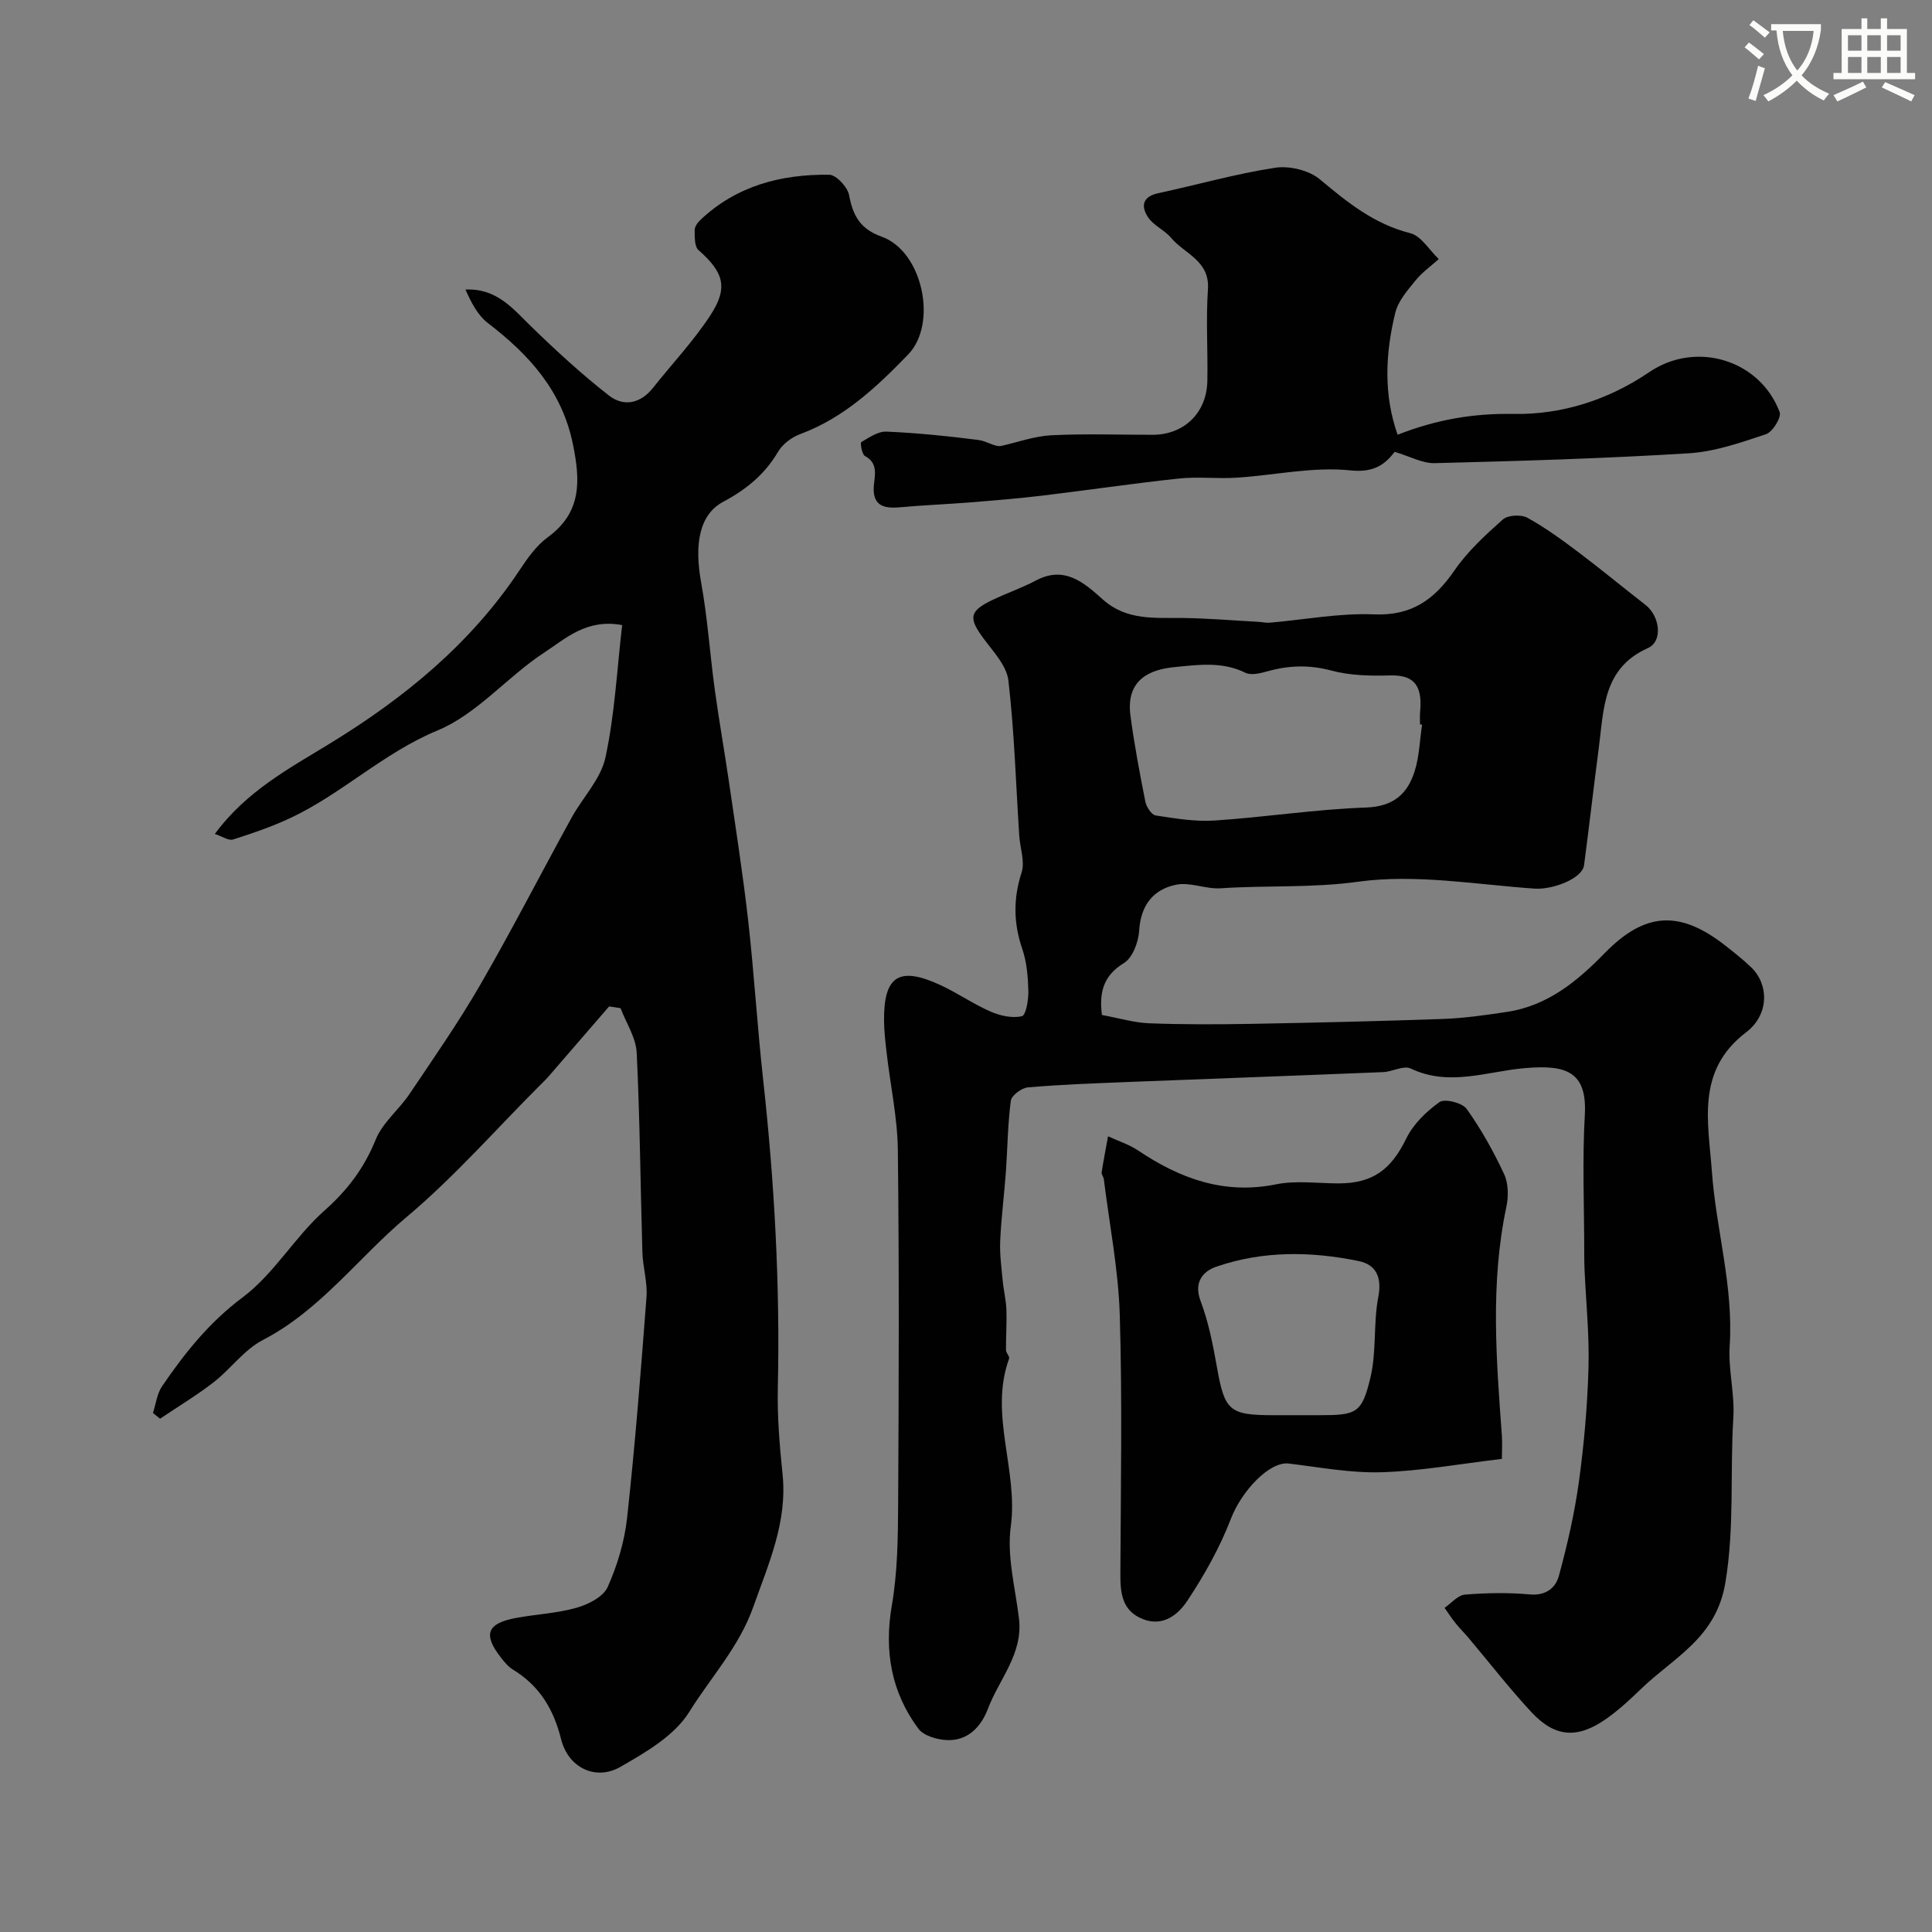
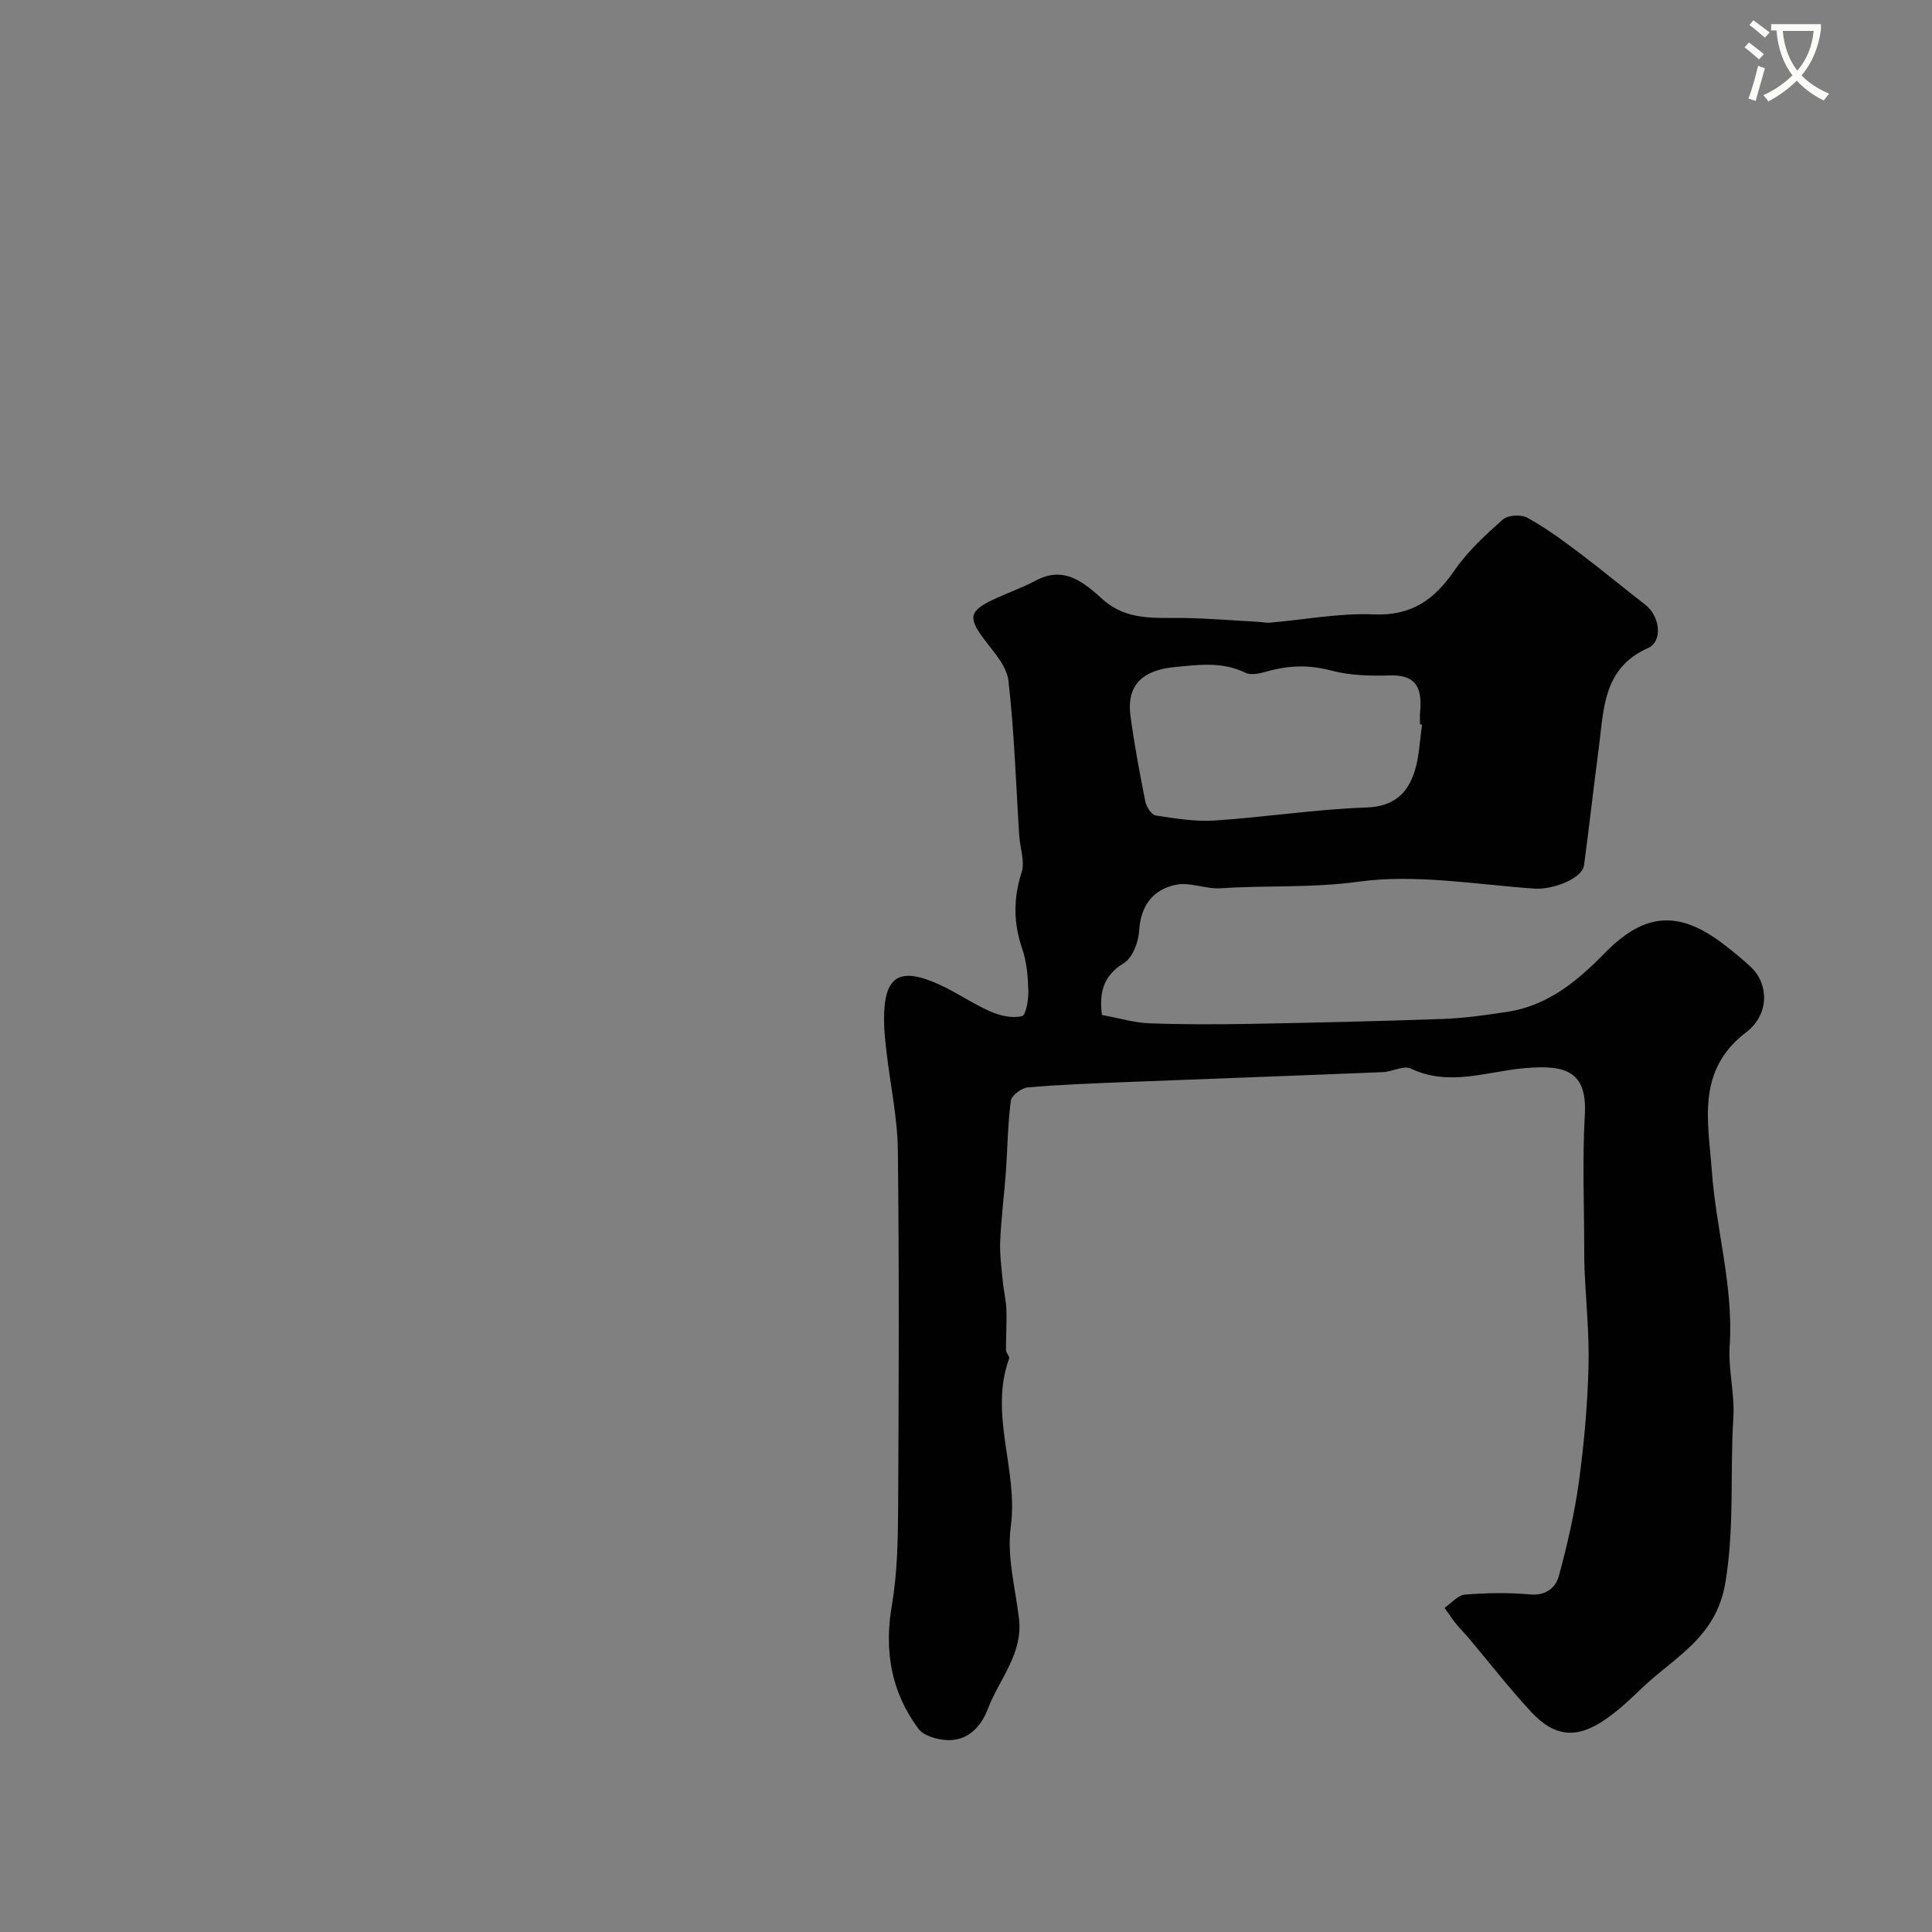
<svg xmlns="http://www.w3.org/2000/svg" enable-background="new 0 0 400 400" viewBox="0 0 400 400">
  <rect x="0" y="0" width="400" height="400" fill="#808080" stroke="none" />
  <path d="m362.1 8.8c1.1.8 2.1 1.6 3.1 2.4l-1 1.1c-1.3-1.1-2.3-2-3-2.5zm1.9 4.8c.5.2.9.4 1.4.5-.6 2.3-1.3 4.5-1.9 6.8l-1.5-.5c.8-2.1 1.4-4.3 2-6.8zm-1-9.4c1.3.9 2.4 1.8 3.4 2.5l-1 1.1c-1.4-1.2-2.4-2.1-3.2-2.6zm3.7 2.2v-1.4h10.3v1.2c-.5 3.6-1.8 6.8-4 9.4 1.5 1.6 3.4 2.8 5.7 3.8-.3.4-.7.8-1.1 1.4-2.3-1.1-4.1-2.5-5.6-4.1-1.6 1.6-3.6 3.1-5.9 4.3-.3-.5-.7-.9-1-1.3 2.4-1.1 4.4-2.5 6-4.1-1.9-2.5-3-5.6-3.3-9.3h-1.1zm8.8 0h-6.4c.3 3.3 1.3 6 3 8.2 2-2.2 3.1-5.1 3.4-8.2z" fill="#fbfcfa" />
-   <path d="m385.3 3.8h1.3v2.2h2.8v-2.2h1.3v2.2h4.1v9.1h1.7v1.3h-16.9v-1.3h1.7v-9.1h4.1v-2.2zm.4 13.1.7 1.2c-1.8.9-3.8 1.9-6 2.9-.2-.4-.5-.8-.8-1.3 2.3-1 4.3-1.9 6.1-2.8zm-3.1-6.4h2.8v-3.2h-2.8zm0 4.6h2.8v-3.3h-2.8zm4-4.6h2.8v-3.2h-2.8zm0 4.6h2.8v-3.3h-2.8zm3.7 1.9c2.1.9 4.1 1.8 6.1 2.7l-.7 1.3c-2.2-1.1-4.2-2-6.1-2.9zm3.2-9.7h-2.8v3.2h2.8zm-2.8 7.8h2.8v-3.3h-2.8z" fill="#fbfcfa" />
  <g fill="#010102">
    <path d="m228.14 210.14c3.59.66 6.68 1.6 9.8 1.72 7.01.27 14.05.24 21.07.12 13.27-.24 26.54-.55 39.8-1.02 4.41-.16 8.82-.8 13.2-1.46 8.39-1.26 14.51-6.31 20.22-12.16 8.38-8.59 15.6-8.94 25.07-1.5 1.8 1.42 3.62 2.85 5.27 4.44 3.63 3.49 3.82 9.75-1.09 13.48-10.39 7.91-7.78 18.64-7.06 28.69.86 12.08 4.51 23.88 3.69 36.21-.32 4.91 1.07 9.93.76 14.85-.71 11.36.27 22.66-1.65 34.16-1.91 11.47-10.62 15.42-17.34 21.89-2.3 2.21-4.66 4.43-7.26 6.26-5.99 4.23-10.65 3.93-15.56-1.34-4.58-4.93-8.71-10.27-13.06-15.43-.84-.99-1.78-1.9-2.59-2.92-.83-1.04-1.56-2.16-2.33-3.24 1.4-.96 2.74-2.62 4.2-2.74 4.47-.37 9.02-.44 13.48-.04 3.3.3 5.32-1.39 5.98-3.81 1.75-6.42 3.25-12.96 4.16-19.55 1.07-7.81 1.76-15.71 1.98-23.59.19-6.77-.52-13.57-.82-20.36-.05-1.16-.06-2.33-.06-3.5 0-9.5-.42-19.02.12-28.49.51-9.09-4.05-10.38-12.38-9.67-7.88.67-15.68 3.9-23.68.08-1.45-.69-3.77.67-5.71.75-17.56.72-35.12 1.35-52.68 2.04-6.95.28-13.92.53-20.85 1.12-1.3.11-3.4 1.67-3.54 2.77-.65 4.86-.67 9.8-1.02 14.7-.35 4.79-.97 9.56-1.18 14.35-.12 2.73.26 5.48.52 8.21.18 1.99.69 3.96.76 5.96.1 2.8-.1 5.6-.08 8.4.01.6.8 1.32.64 1.77-4.2 11.6 1.94 23.07.35 34.76-.84 6.16.94 12.71 1.7 19.06.87 7.29-4.1 12.52-6.43 18.67-1.37 3.63-4.08 6.64-8.39 6.49-2.07-.07-4.9-.87-6.01-2.36-5.63-7.6-7.12-16.11-5.49-25.56 1.17-6.79 1.26-13.82 1.3-20.75.14-24.5.22-49-.06-73.49-.08-6.66-1.53-13.3-2.3-19.96-.27-2.29-.54-4.59-.56-6.89-.06-9.24 3.14-11.27 11.7-7.3 3.55 1.65 6.81 3.93 10.39 5.49 1.97.86 4.47 1.41 6.45.94.85-.2 1.38-3.39 1.34-5.21-.08-2.92-.32-5.98-1.26-8.72-1.83-5.34-1.88-10.41-.14-15.82.73-2.27-.33-5.09-.49-7.66-.69-10.7-1.01-21.44-2.24-32.07-.35-3.06-3.1-5.96-5.11-8.67-3.2-4.32-3.03-5.71 1.86-8.05 2.94-1.4 6.05-2.47 8.92-3.99 5.98-3.19 10.04.49 13.91 3.94 4.99 4.44 10.87 3.72 16.74 3.81 5.12.08 10.24.51 15.36.79.82.04 1.65.25 2.45.18 7.19-.62 14.41-2.02 21.55-1.72 7.81.33 12.5-3.05 16.65-9.07 2.73-3.97 6.41-7.36 10.04-10.58 1.04-.92 3.77-1.07 5.06-.36 3.7 2.03 7.16 4.56 10.55 7.11 4.71 3.54 9.24 7.31 13.9 10.92 3.02 2.34 3.67 7.56.52 8.96-9.32 4.15-9.11 12.63-10.16 20.61-1.07 8.11-1.98 16.24-3.06 24.35-.37 2.77-6.49 5.1-10.25 4.84-12.18-.85-24.62-3.07-36.5-1.43-9.6 1.33-19.01.72-28.48 1.36-3.05.21-6.32-1.33-9.22-.74-4.75.96-7.34 4.27-7.66 9.52-.14 2.35-1.36 5.61-3.15 6.7-4.56 2.77-5.08 6.49-4.56 10.75zm66.29-60.11c-.14-.02-.28-.04-.43-.06 0-.83-.06-1.67.01-2.49.42-4.56-.42-7.81-6.18-7.64-4.07.12-8.31.03-12.2-1.01-4.57-1.22-8.81-1.08-13.23.16-1.46.41-3.36.88-4.55.3-4.81-2.38-9.82-1.65-14.71-1.17-4.91.48-10.1 2.47-9.09 10.06.79 5.96 1.91 11.88 3.08 17.78.22 1.1 1.27 2.74 2.14 2.87 4.04.62 8.18 1.32 12.23 1.05 10.46-.69 20.87-2.33 31.32-2.69 5.68-.2 8.58-2.81 10.07-7.52.97-3.07 1.05-6.42 1.54-9.64z" />
-     <path d="m126.11 208.37c-4.18 4.84-8.35 9.67-12.54 14.5-.54.63-1.16 1.2-1.74 1.79-9.17 9.17-17.77 19.02-27.67 27.33-9.98 8.38-17.8 19.26-29.75 25.45-3.86 2-6.64 5.99-10.18 8.74-3.53 2.74-7.39 5.05-11.1 7.55-.49-.4-.97-.79-1.46-1.19.61-1.86.83-3.99 1.89-5.54 4.7-6.88 9.74-13.21 16.68-18.4 6.48-4.84 10.78-12.49 16.9-17.93 4.8-4.26 8.25-8.82 10.65-14.74 1.42-3.5 4.79-6.16 6.98-9.41 5-7.44 10.14-14.81 14.62-22.56 6.58-11.38 12.59-23.09 18.92-34.62 2.32-4.22 6.08-8.04 7.04-12.51 1.93-8.91 2.38-18.14 3.46-27.41-7.4-1.38-11.75 2.83-16.12 5.68-7.64 4.99-13.91 12.74-22.08 16.12-11.25 4.66-19.8 13.13-30.53 18.16-3.81 1.78-7.82 3.16-11.84 4.43-.91.29-2.21-.64-3.76-1.15 6.55-8.9 15.43-13.58 23.92-18.78 15.4-9.43 29.14-20.68 39.24-35.94 1.62-2.45 3.45-5.01 5.77-6.71 7.07-5.15 6.75-11.73 5.2-19.29-2.27-11.05-9.05-18.5-17.57-25.03-2.14-1.64-3.49-4.29-4.67-6.96 6.5-.29 9.8 3.95 13.61 7.65 5.14 5 10.44 9.87 16.08 14.28 3.03 2.37 6.52 1.72 9.13-1.57 3.97-5.01 8.4-9.7 11.88-15.02 3.78-5.79 2.74-8.93-2.46-13.52-.84-.74-.77-2.71-.79-4.11-.01-.7.59-1.56 1.15-2.09 7.49-7.11 16.75-9.52 26.71-9.39 1.45.02 3.8 2.54 4.11 4.21.81 4.25 2.27 7.01 6.77 8.62 8.47 3.03 11.63 18.01 5.46 24.39-6.53 6.75-13.32 13.14-22.41 16.5-1.74.65-3.6 2.07-4.53 3.65-2.75 4.67-6.57 7.79-11.33 10.33-4.99 2.66-6.02 8.79-4.59 16.7 1.33 7.34 1.82 14.83 2.83 22.23.88 6.41 2.02 12.79 2.95 19.19 1.39 9.54 2.89 19.08 3.97 28.66 1.23 10.93 1.88 21.92 3.09 32.86 2.34 21.24 3.52 42.51 3.04 63.89-.13 5.92.37 11.89.98 17.8 1.02 9.9-2.87 18.47-6.06 27.48-2.95 8.33-8.82 14.6-13.27 21.76-3.04 4.89-8.99 8.36-14.26 11.37-5.11 2.92-10.78.18-12.26-5.73-1.56-6.25-4.48-11.07-9.96-14.41-.97-.59-1.76-1.55-2.47-2.46-3.79-4.83-2.94-7.13 3.14-8.25 4.17-.77 8.48-.95 12.52-2.11 2.41-.69 5.51-2.26 6.41-4.28 2.01-4.5 3.5-9.47 4.03-14.37 1.66-15.19 2.86-30.44 4.01-45.68.23-3.06-.76-6.18-.85-9.29-.41-13.77-.51-27.54-1.18-41.29-.15-3.12-2.18-6.15-3.34-9.22-.77-.12-1.57-.24-2.37-.36z" />
-     <path d="m310.95 302.05c-8.65 1.02-16.75 2.51-24.89 2.76-6.39.2-12.83-1.03-19.23-1.8-4.05-.48-9.8 5.76-11.97 11.4-2.29 5.96-5.5 11.68-9.04 17.02-1.85 2.79-4.96 5.43-9.15 3.81-4.34-1.68-4.73-5.34-4.71-9.36.08-17.84.41-35.7-.12-53.52-.28-9.44-2.14-18.84-3.31-28.25-.06-.48-.52-.96-.45-1.38.39-2.5.88-4.98 1.33-7.47 2.08.96 4.33 1.67 6.21 2.93 8.7 5.83 17.81 9.19 28.59 7.01 4.16-.84 8.63-.19 12.96-.19 7.11-.01 10.87-2.92 13.97-9.27 1.45-2.98 4.15-5.62 6.89-7.56 1.08-.77 4.71.14 5.62 1.4 3.01 4.22 5.58 8.82 7.77 13.53.9 1.94.91 4.64.45 6.81-3.34 15.74-2.08 31.53-.92 47.34.1 1.65 0 3.32 0 4.79zm-42.85-9.05h4.98c7.78 0 8.88-.33 10.67-7.86 1.27-5.35.56-11.16 1.61-16.6.79-4.1-.47-6.7-4.01-7.44-9.9-2.05-19.91-2.17-29.57 1.17-2.66.92-4.7 3.16-3.21 7.1 1.65 4.36 2.56 9.05 3.38 13.66 1.59 9.03 2.54 9.97 11.67 9.97z" />
-     <path d="m289.36 90.01c8.03-3.15 15.68-4.46 24.04-4.31 9.93.18 19.58-2.89 28.05-8.65 9.63-6.55 22.88-2.64 27.01 8.27.41 1.08-1.46 4.12-2.84 4.58-5.21 1.74-10.59 3.62-16 3.95-17.5 1.08-35.03 1.6-52.55 2.04-2.59.07-5.22-1.43-8.31-2.34-1.75 2.19-3.85 4.4-9.15 3.84-7.72-.82-15.71 1.01-23.59 1.51-3.98.26-8.03-.25-11.98.18-9.42 1-18.81 2.4-28.22 3.53-4.9.59-9.82.99-14.73 1.39-4.92.39-9.86.58-14.78 1.03-3.66.34-5.83-.53-5.36-4.82.23-2.07.76-4.38-1.87-5.8-.63-.34-1.02-2.72-.75-2.88 1.62-.97 3.49-2.25 5.22-2.17 6.35.28 12.69.92 19 1.73 1.79.23 3.44 1.49 4.72 1.24 3.45-.77 6.88-2.03 10.36-2.21 6.98-.35 13.99-.1 20.99-.1 6.51 0 11.22-4.52 11.35-11.14.12-6.33-.31-12.68.12-18.99.41-5.94-4.84-7.31-7.62-10.64-1.34-1.61-3.59-2.52-4.74-4.21-1.51-2.22-1.31-4.32 2.06-5.04 8.08-1.74 16.07-4.02 24.22-5.27 2.95-.45 6.99.52 9.24 2.39 5.7 4.76 11.23 9.27 18.71 11.15 2.28.57 3.96 3.51 5.92 5.37-1.62 1.46-3.46 2.75-4.81 4.43-1.65 2.03-3.58 4.22-4.18 6.64-2.05 8.37-2.5 16.86.47 25.3z" />
+     <path d="m289.36 90.01z" />
  </g>
</svg>